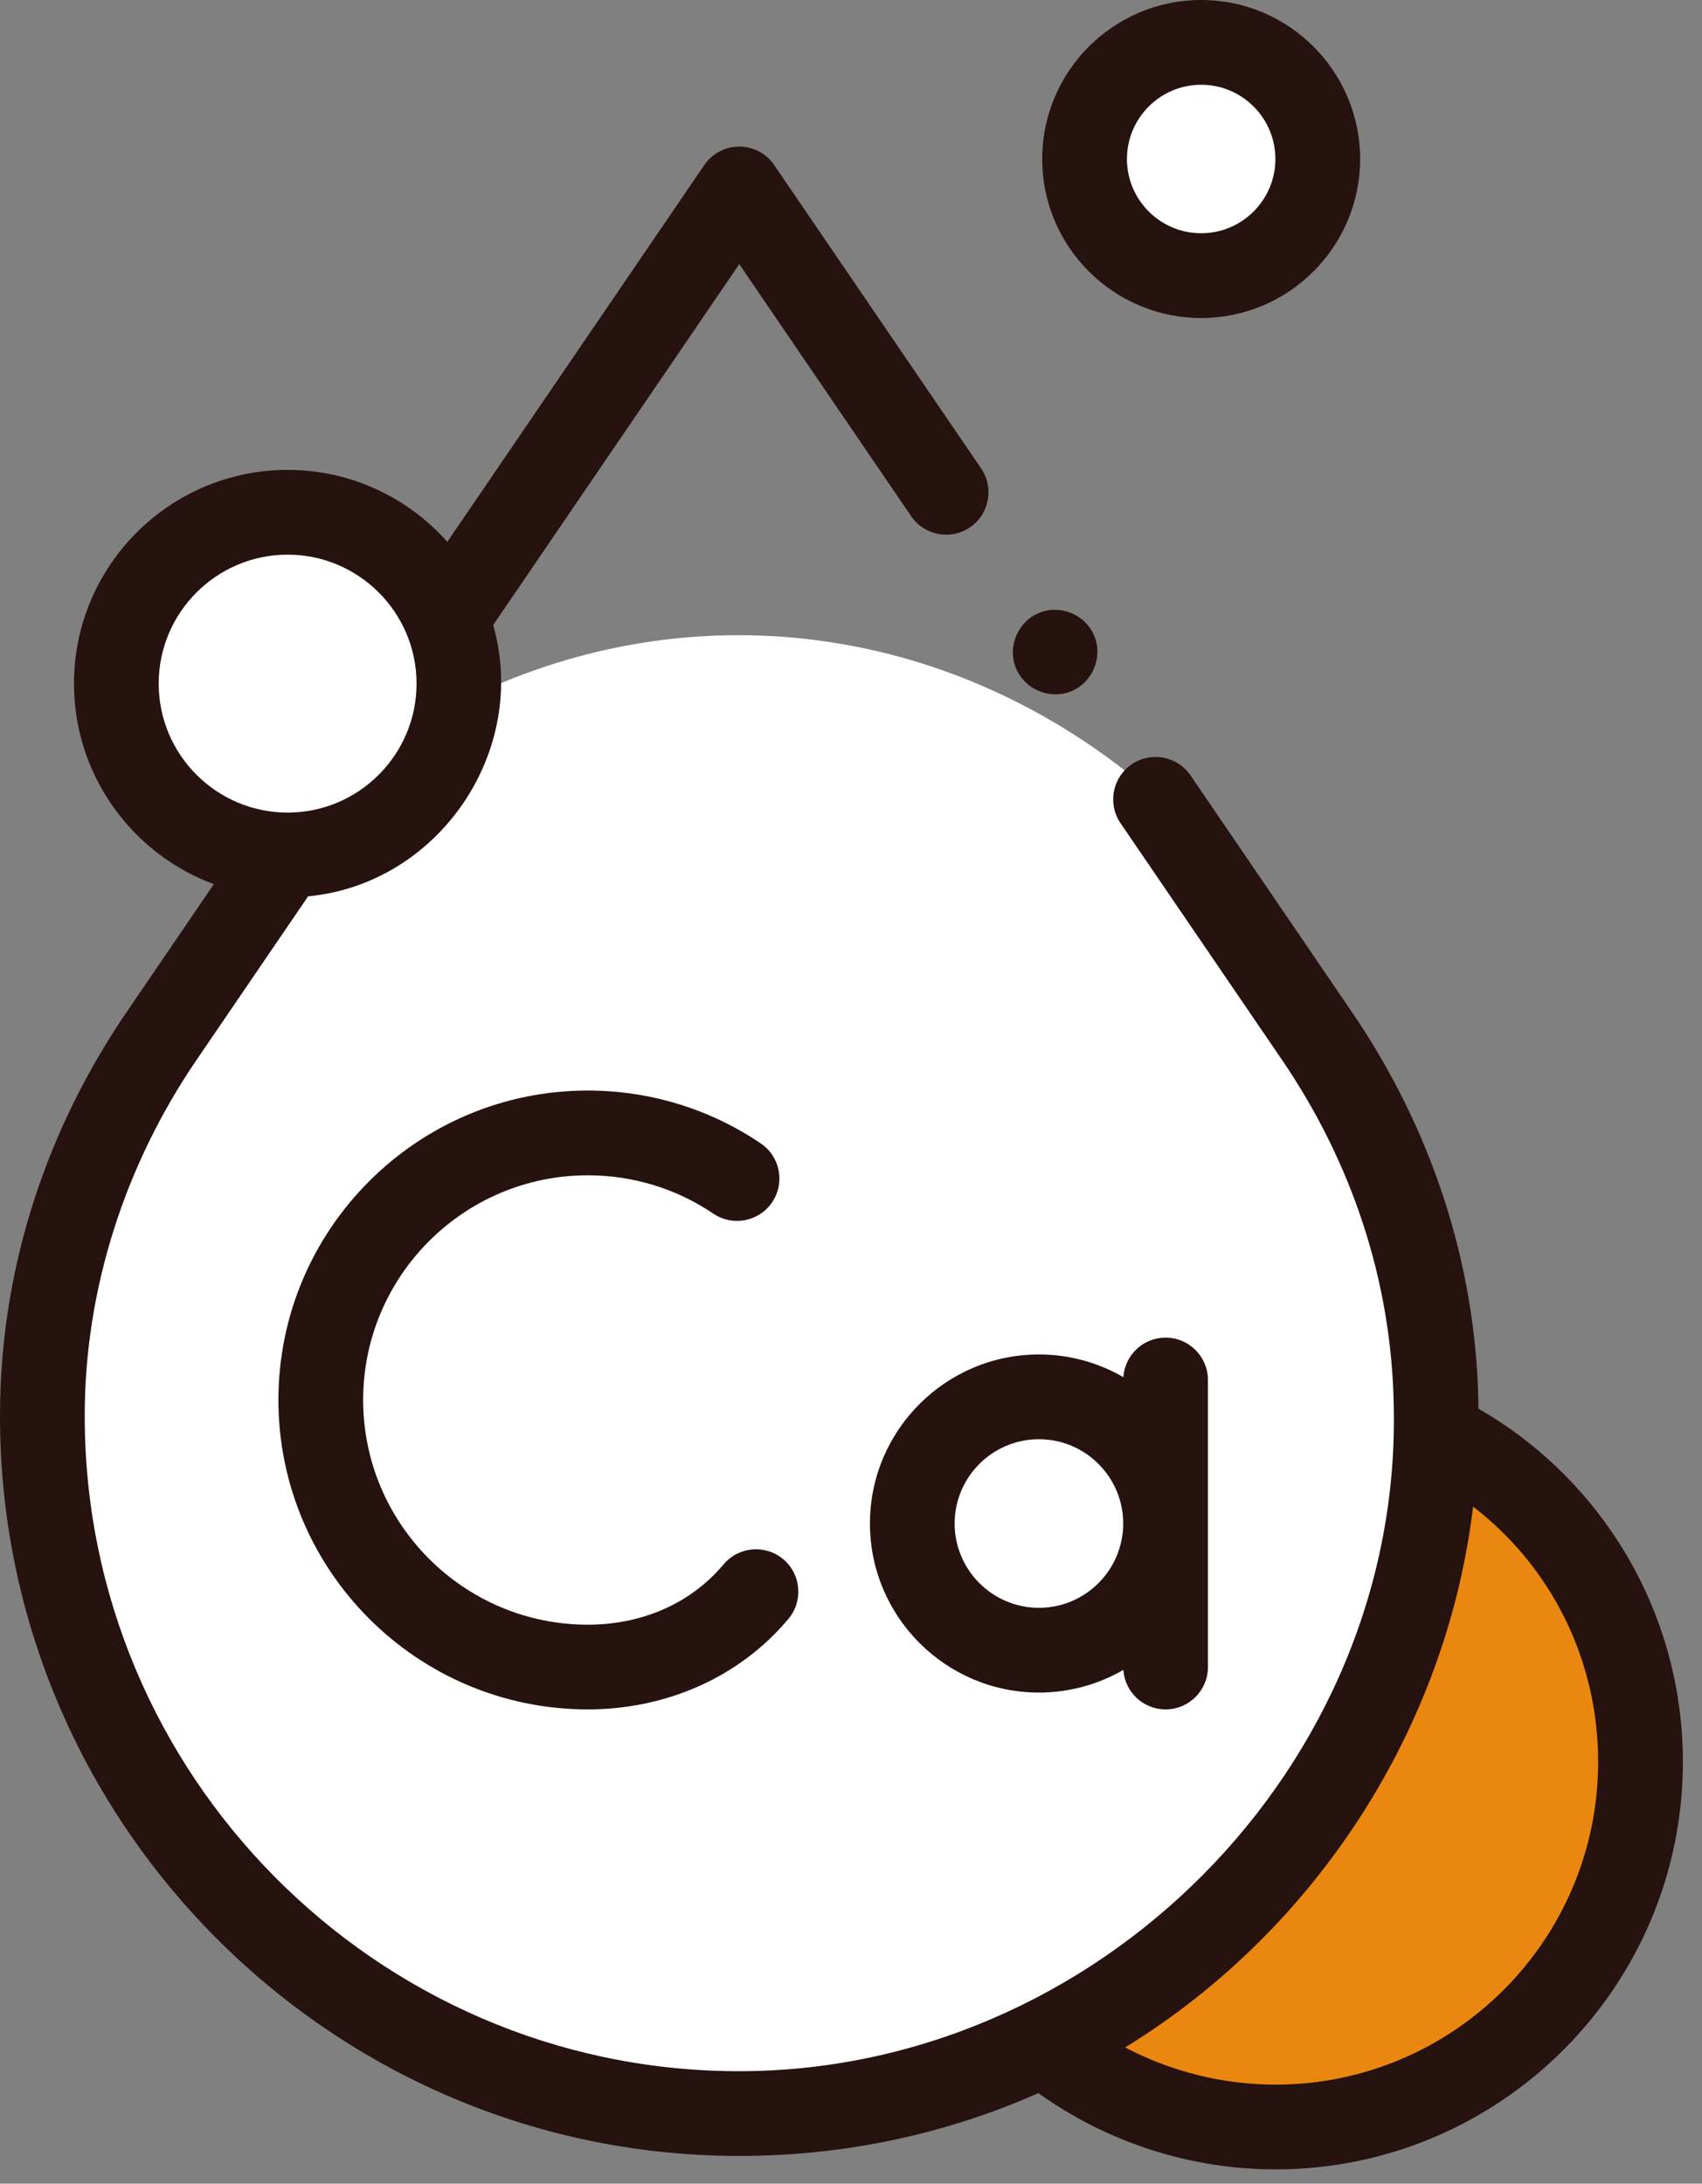
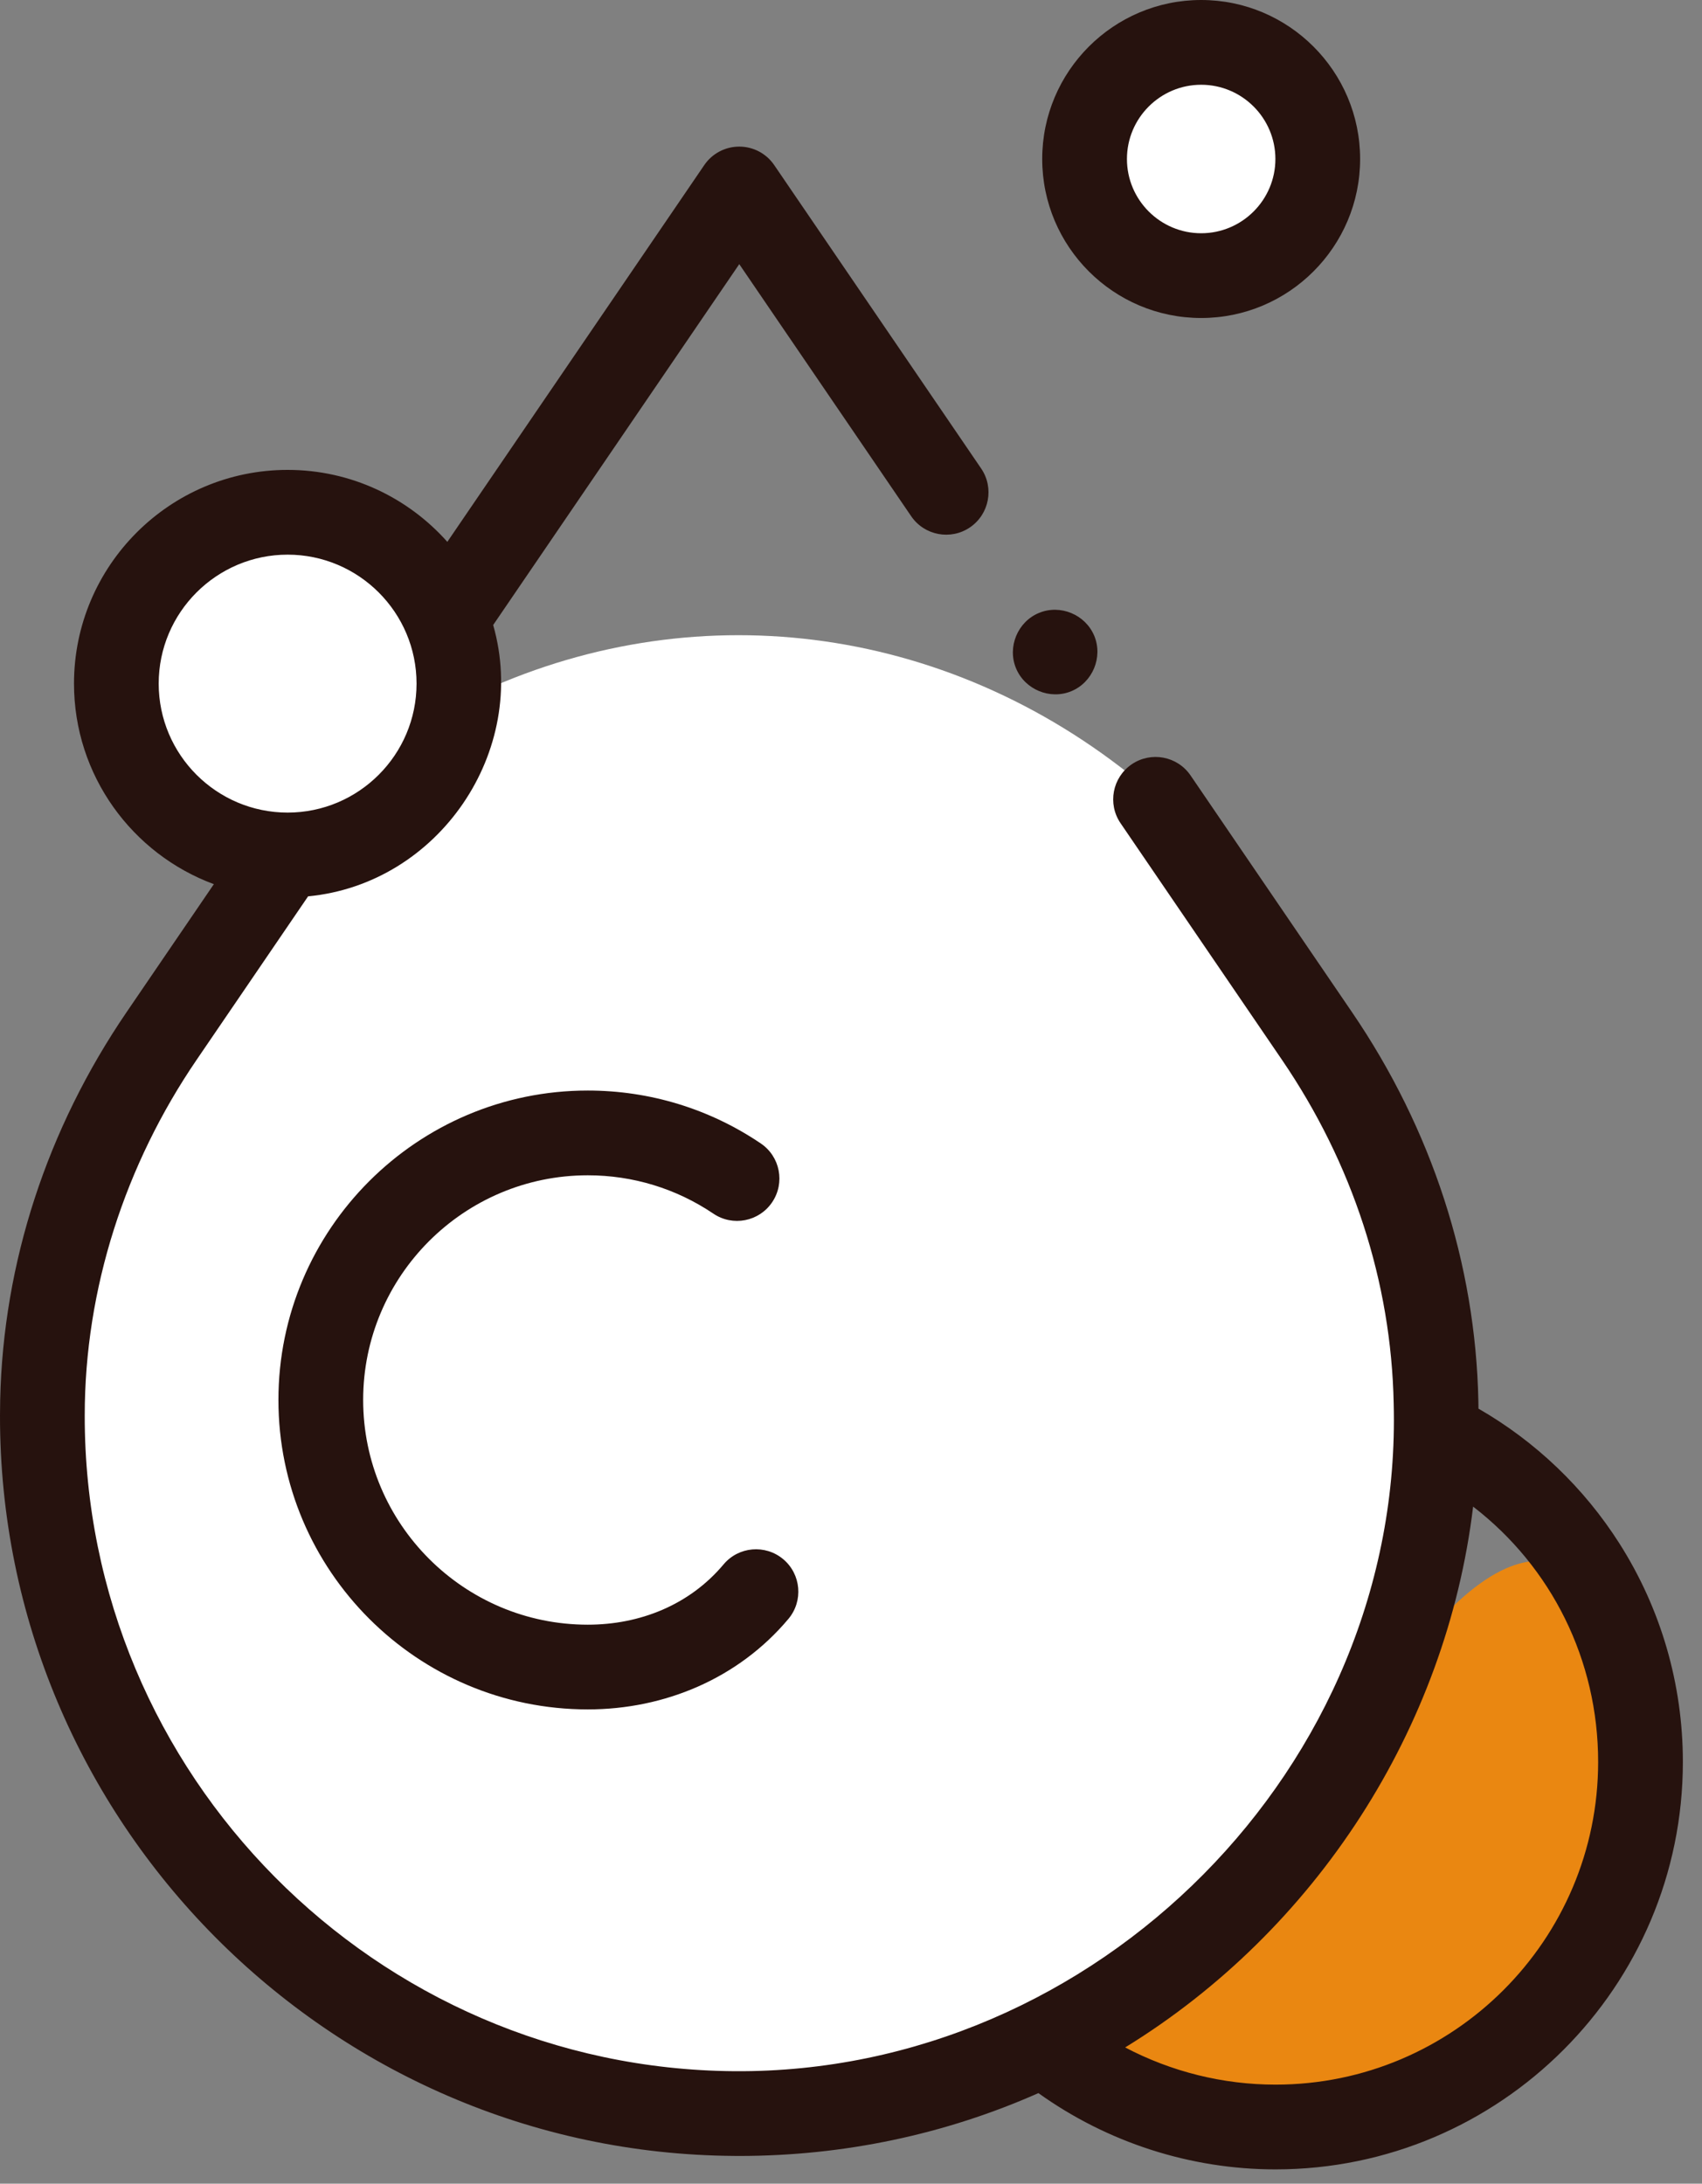
<svg xmlns="http://www.w3.org/2000/svg" width="46" height="59" viewBox="0 0 46 59" fill="none">
  <rect x="0" y="0" width="46" height="59" fill="#808080" stroke="none" />
-   <path d="M34.808 50.114C36.664 48.258 38.366 41.915 38.985 38.976C40.068 39.904 42.419 42.039 43.162 43.153C44.09 44.545 44.554 45.937 44.554 48.258C44.554 50.578 44.09 51.971 43.162 53.363C42.234 54.755 37.129 57.54 34.808 57.54C32.952 57.54 29.703 56.302 28.311 55.684C29.703 54.601 32.952 51.971 34.808 50.114Z" fill="#EA8711" />
+   <path d="M34.808 50.114C40.068 39.904 42.419 42.039 43.162 43.153C44.09 44.545 44.554 45.937 44.554 48.258C44.554 50.578 44.09 51.971 43.162 53.363C42.234 54.755 37.129 57.54 34.808 57.54C32.952 57.54 29.703 56.302 28.311 55.684C29.703 54.601 32.952 51.971 34.808 50.114Z" fill="#EA8711" />
  <circle cx="7.89" cy="18.555" r="4.177" fill="white" />
  <ellipse cx="32.488" cy="4.167" rx="2.785" ry="2.785" fill="white" />
  <ellipse cx="19.958" cy="37.119" rx="18.1" ry="19.957" fill="white" />
  <path d="M0.005 37.815C0.002 37.957 1.77903e-05 38.101 1.77903e-05 38.242C-0.015 49.198 8.884 58.174 19.837 58.25C19.885 58.251 19.933 58.251 19.981 58.251C22.811 58.251 25.552 57.666 28.065 56.553C29.925 57.885 32.172 58.614 34.474 58.614C40.544 58.614 45.483 53.675 45.483 47.605C45.483 45.506 44.89 43.465 43.768 41.702C42.808 40.194 41.5 38.946 39.959 38.06C39.959 37.992 39.957 37.925 39.956 37.861C39.881 34.147 38.7 30.51 36.538 27.344L32.177 20.951C31.82 20.429 31.108 20.295 30.586 20.651C30.064 21.007 29.929 21.72 30.285 22.242L34.647 28.634C36.557 31.432 37.601 34.639 37.667 37.915C37.928 47.724 29.636 56.028 19.853 55.961C10.155 55.893 2.277 47.946 2.29 38.244C2.29 34.82 3.386 31.46 5.312 28.638L8.327 24.218C11.857 23.882 14.302 20.3 13.329 16.887L19.98 7.137L24.626 13.947C24.982 14.469 25.695 14.604 26.217 14.248C26.739 13.891 26.873 13.179 26.517 12.657L20.925 4.461C20.712 4.148 20.358 3.961 19.98 3.961C19.601 3.961 19.247 4.148 19.034 4.461L12.09 14.64C11.031 13.449 9.489 12.696 7.774 12.696C4.59 12.696 2 15.286 2 18.47C2 20.953 3.576 23.075 5.78 23.889L3.421 27.347C1.27 30.499 0.089 34.116 0.005 37.815ZM43.193 47.605C43.193 52.413 39.282 56.324 34.474 56.324C33.051 56.324 31.655 55.974 30.41 55.319C35.559 52.156 39.089 46.714 39.814 40.707C41.932 42.337 43.193 44.852 43.193 47.605ZM4.289 18.47C4.289 16.549 5.853 14.986 7.774 14.986C9.695 14.986 11.258 16.549 11.258 18.47C11.258 20.392 9.695 21.955 7.774 21.955C5.853 21.955 4.289 20.392 4.289 18.47Z" fill="#26120E" />
  <path d="M15.886 31.755C17.103 31.755 18.276 32.113 19.28 32.791C19.803 33.145 20.515 33.007 20.869 32.483C21.223 31.959 21.085 31.247 20.561 30.894C19.178 29.959 17.561 29.465 15.886 29.465C11.276 29.465 7.525 33.215 7.525 37.825C7.525 42.435 11.276 46.186 15.886 46.186C17.968 46.186 19.961 45.346 21.309 43.74C21.715 43.256 21.652 42.533 21.168 42.127C20.683 41.721 19.961 41.784 19.555 42.269C18.637 43.362 17.298 43.897 15.886 43.897C12.539 43.897 9.815 41.173 9.815 37.825C9.815 34.478 12.538 31.755 15.886 31.755Z" fill="#26120E" />
-   <path d="M23.512 41.163C23.512 43.682 25.561 45.731 28.079 45.731C28.91 45.731 29.689 45.507 30.361 45.118C30.401 45.714 30.896 46.186 31.502 46.186C32.134 46.186 32.647 45.673 32.647 45.041V37.285C32.647 36.653 32.134 36.141 31.502 36.141C30.896 36.141 30.401 36.613 30.361 37.209C29.689 36.82 28.91 36.596 28.079 36.596C25.561 36.596 23.512 38.645 23.512 41.163ZM30.357 41.163C30.357 42.42 29.335 43.441 28.079 43.441C26.823 43.441 25.801 42.419 25.801 41.163C25.801 39.908 26.823 38.886 28.079 38.886C29.335 38.886 30.357 39.908 30.357 41.163Z" fill="#26120E" />
  <path d="M28.168 4.296C28.168 6.665 30.095 8.592 32.464 8.592C34.833 8.592 36.76 6.665 36.76 4.296C36.76 1.927 34.833 0 32.464 0C30.095 0 28.168 1.927 28.168 4.296ZM32.464 2.29C33.57 2.29 34.47 3.19 34.47 4.296C34.47 5.402 33.57 6.302 32.464 6.302C31.358 6.302 30.458 5.402 30.458 4.296C30.458 3.19 31.358 2.29 32.464 2.29Z" fill="#26120E" />
  <path d="M29.575 17.18C29.335 16.604 28.657 16.321 28.079 16.561C27.504 16.799 27.221 17.48 27.46 18.056C27.699 18.632 28.379 18.914 28.955 18.675C29.531 18.437 29.814 17.756 29.575 17.18Z" fill="#26120E" />
</svg>